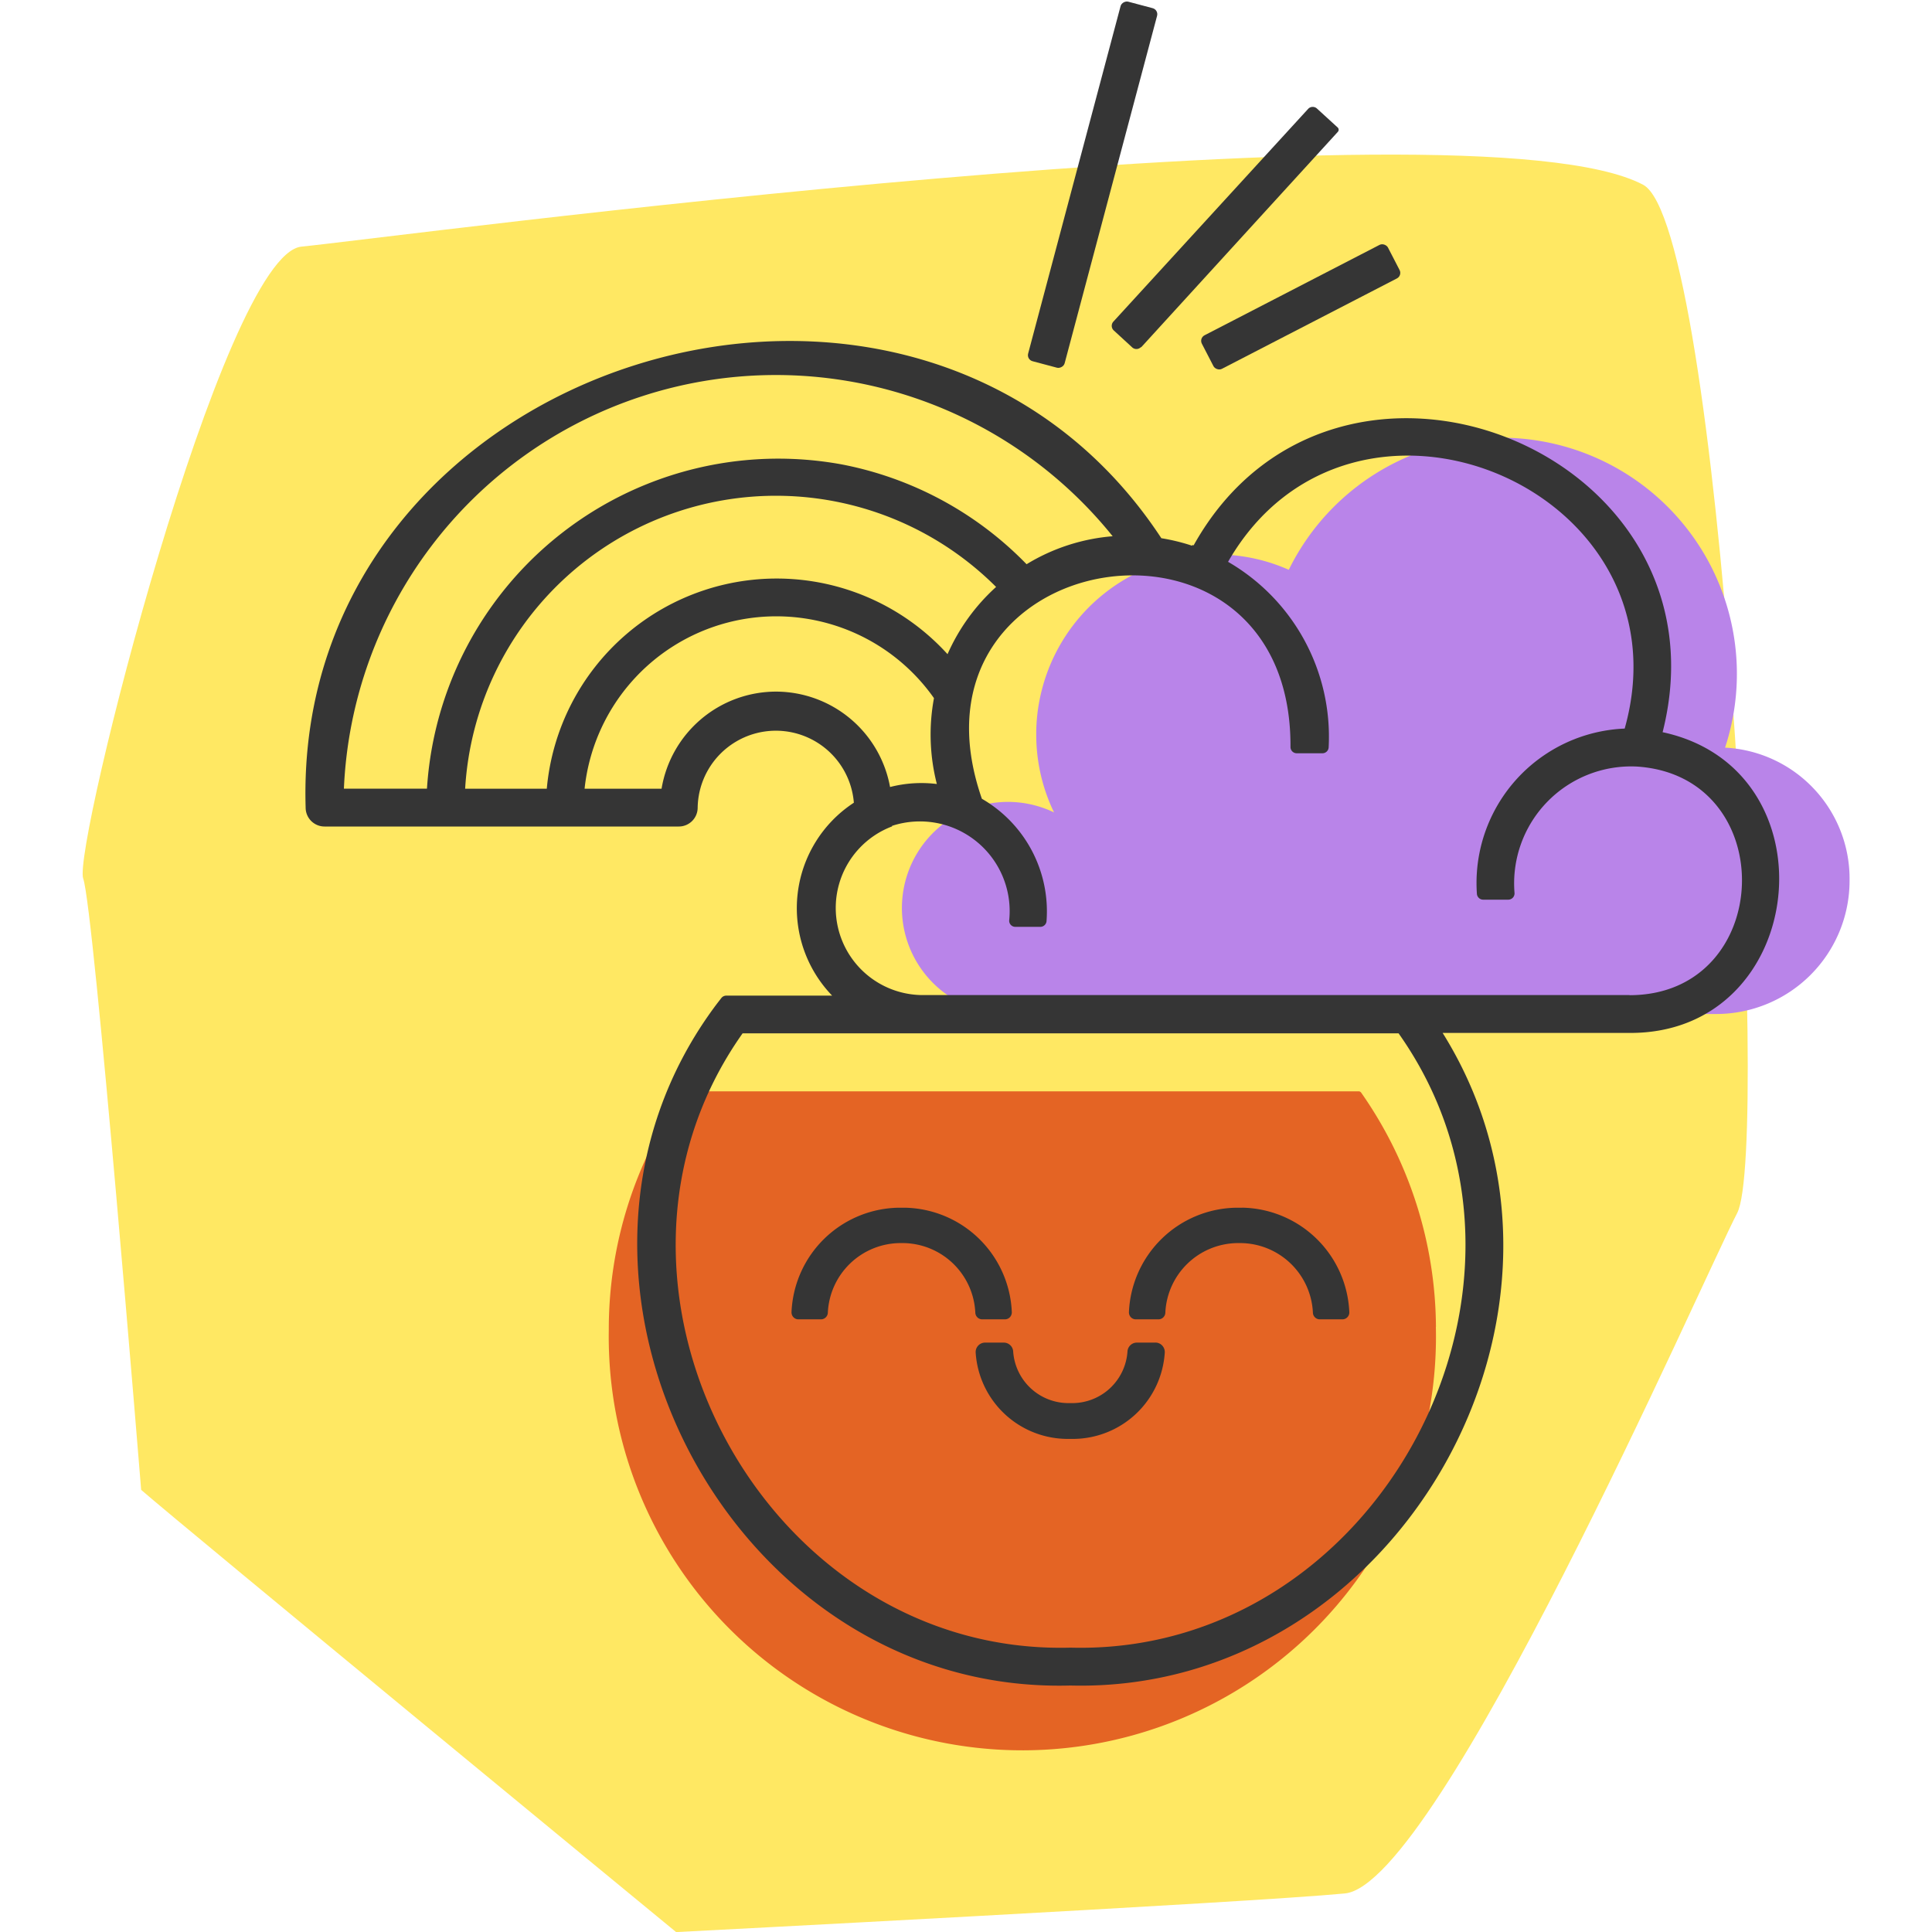
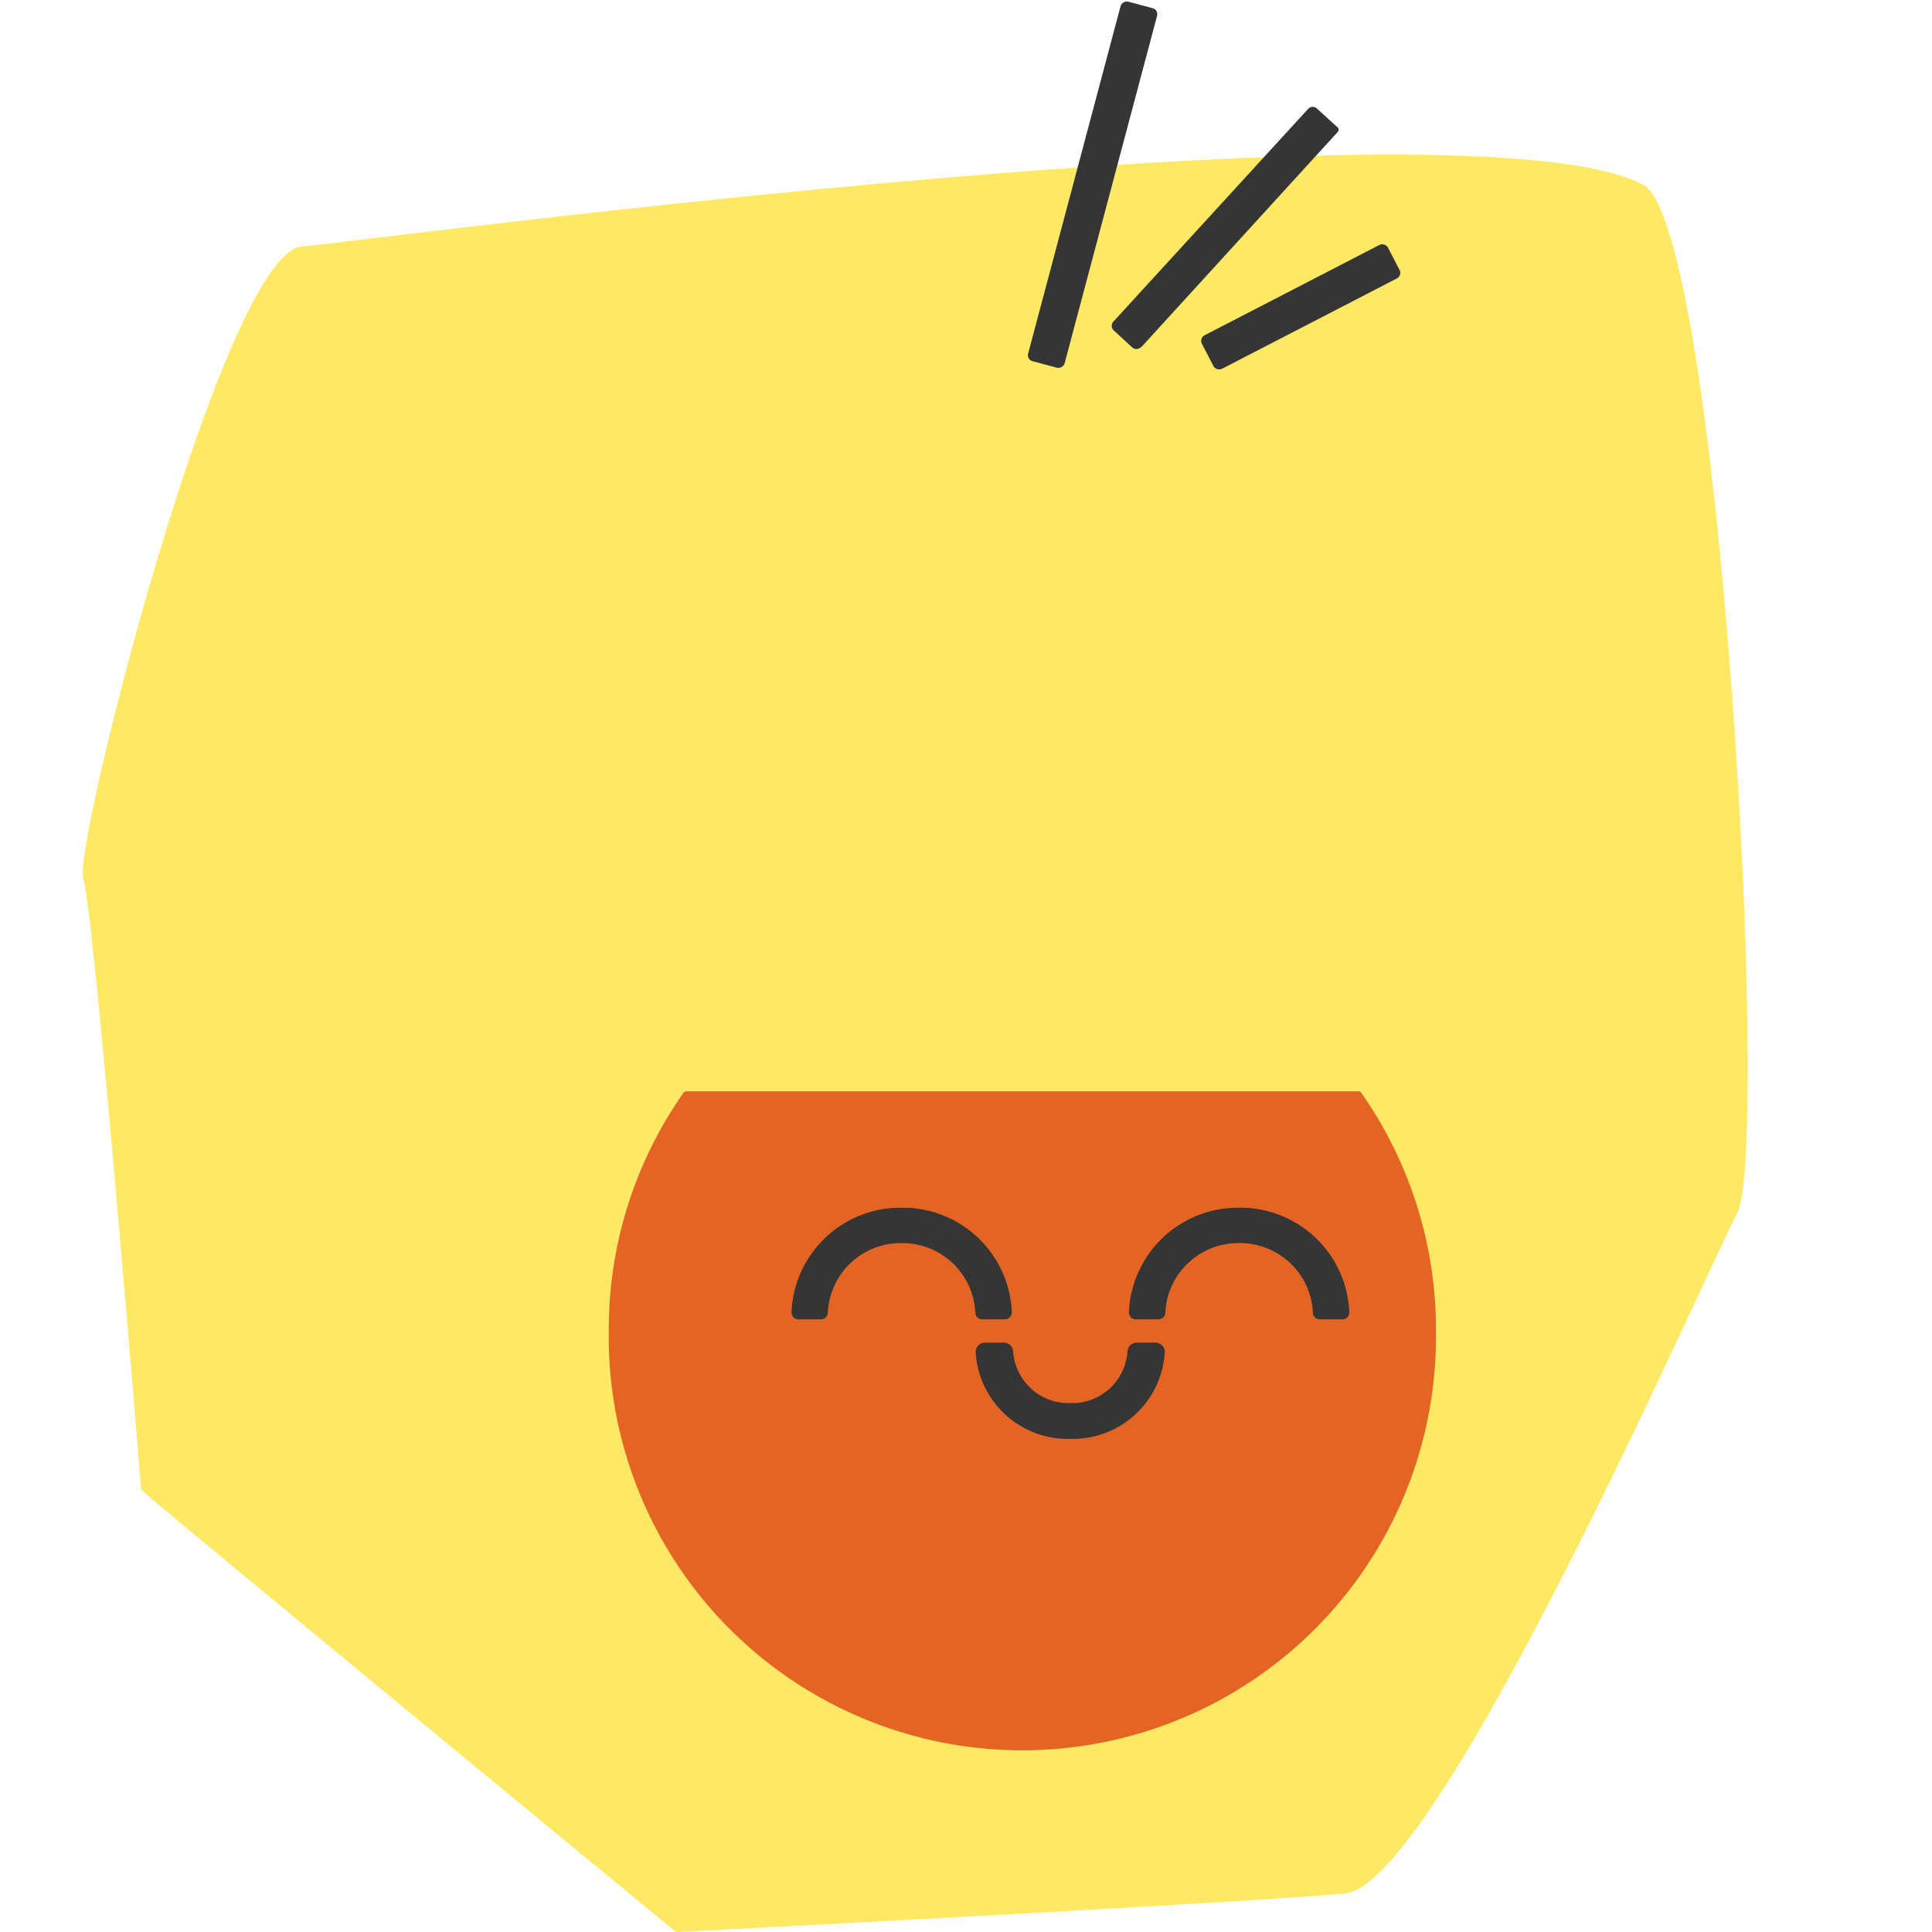
<svg xmlns="http://www.w3.org/2000/svg" width="45" height="45" viewBox="0 0 45 45">
  <defs>
    <clipPath id="clip-path">
      <rect id="Rechteck_1391" data-name="Rechteck 1391" width="45" height="45" transform="translate(103 23)" fill="#fff" stroke="#707070" stroke-width="1" />
    </clipPath>
  </defs>
  <g id="icon-vorstellungskraft" transform="translate(-103 -23)" clip-path="url(#clip-path)">
    <g id="BUY-icons_Vorstellungskraft" transform="translate(98.18 17.83)">
      <path id="Pfad_2190" data-name="Pfad 2190" d="M8.108,39.872c1.009.877,12.46,10.3,12.46,10.3s13.388-.689,15.577-.9S44.5,34.925,45.282,33.425s-.39-23-2.191-23.952c-4.039-2.136-29.412,1.267-31.247,1.441s-5.337,14.03-5.086,14.72,1.35,14.238,1.35,14.238Z" fill="#ffe863" />
      <path id="Pfad_2191" data-name="Pfad 2191" d="M38.264,36.077A9.634,9.634,0,1,1,19,36.145a9.575,9.575,0,0,1,1.741-5.524.072.072,0,0,1,.061-.032H36.464a.074.074,0,0,1,.061.032,9.591,9.591,0,0,1,1.741,5.456Z" fill="#e46424" />
-       <path id="Pfad_2192" data-name="Pfad 2192" d="M45,22.584a5.5,5.5,0,0,0-10.162-4.142,4.1,4.1,0,0,0-1.2-.329,4.221,4.221,0,0,0-.492-.029,4.192,4.192,0,0,0-4.083,3.252,4.09,4.09,0,0,0-.107.938,4.162,4.162,0,0,0,.362,1.706c.017.038.035.075.054.113a2.6,2.6,0,0,0-.278-.113,2.47,2.47,0,1,0-.8,4.808h16.5A3.106,3.106,0,0,0,47.9,25.683,3.058,3.058,0,0,0,45,22.584Z" fill="#b984e9" />
      <g id="Gruppe_1789" data-name="Gruppe 1789">
        <path id="Pfad_2193" data-name="Pfad 2193" d="M33.76,33.3h-.145a2.542,2.542,0,0,0-2.5,2.431.166.166,0,0,0,.045.12.16.16,0,0,0,.116.049h.528a.16.16,0,0,0,.159-.155,1.7,1.7,0,0,1,1.664-1.621h.109a1.7,1.7,0,0,1,1.664,1.621.161.161,0,0,0,.159.155h.528a.161.161,0,0,0,.161-.17,2.542,2.542,0,0,0-2.5-2.431Z" fill="#353535" />
        <path id="Pfad_2194" data-name="Pfad 2194" d="M27.7,35.9h.526a.16.16,0,0,0,.116-.049.166.166,0,0,0,.045-.12A2.54,2.54,0,0,0,25.893,33.3h-.145a2.54,2.54,0,0,0-2.492,2.431.166.166,0,0,0,.045.12.16.16,0,0,0,.116.049h.526a.161.161,0,0,0,.159-.155,1.7,1.7,0,0,1,1.663-1.621h.109a1.7,1.7,0,0,1,1.663,1.621.161.161,0,0,0,.159.155Z" fill="#353535" />
        <path id="Pfad_2195" data-name="Pfad 2195" d="M31.739,36.442H31.3a.219.219,0,0,0-.219.209,1.289,1.289,0,0,1-1.286,1.2h-.09a1.291,1.291,0,0,1-1.286-1.2.219.219,0,0,0-.219-.209h-.435a.22.22,0,0,0-.22.229,2.149,2.149,0,0,0,2.143,2.014h.119a2.147,2.147,0,0,0,2.143-2.015.222.222,0,0,0-.061-.161.217.217,0,0,0-.158-.068Z" fill="#353535" />
        <g id="Gruppe_1788" data-name="Gruppe 1788">
          <path id="Pfad_2196" data-name="Pfad 2196" d="M26.887,20.41a4.62,4.62,0,0,1,1.131-1.566,7.252,7.252,0,0,0-12.367,4.7h1.9a5.376,5.376,0,0,1,9.334-3.132Z" fill="none" />
          <path id="Pfad_2197" data-name="Pfad 2197" d="M24.434,15.989h0a8.142,8.142,0,0,1,4.3,2.324,4.546,4.546,0,0,1,2.005-.652A10.071,10.071,0,0,0,12.83,23.541h1.94a8.2,8.2,0,0,1,9.666-7.552Z" fill="none" />
          <path id="Pfad_2198" data-name="Pfad 2198" d="M25.551,23.5a2.911,2.911,0,0,1,1.09-.07,4.636,4.636,0,0,1-.067-2,4.492,4.492,0,0,0-8.138,2.11h1.792a2.7,2.7,0,0,1,5.322-.039Z" fill="none" />
          <path id="Pfad_2199" data-name="Pfad 2199" d="M42.953,23.024A2.724,2.724,0,0,0,40.1,25.967a.145.145,0,0,1-.144.157h-.587a.146.146,0,0,1-.145-.135,3.6,3.6,0,0,1,3.436-3.848c1.575-5.6-6.347-8.914-9.238-3.884a4.713,4.713,0,0,1,2.343,4.321.145.145,0,0,1-.145.138h-.6a.145.145,0,0,1-.144-.146c.03-6.191-9.25-4.721-7.188,1.206a3.025,3.025,0,0,1,1.506,2.848.143.143,0,0,1-.145.135h-.581a.142.142,0,0,1-.144-.152,2.09,2.09,0,0,0-2.729-2.2v.013a2.03,2.03,0,0,0,.68,3.928h16.5c3.375,0,3.541-5.1.178-5.325Z" fill="none" />
          <path id="Pfad_2200" data-name="Pfad 2200" d="M22.116,29.238c-4.128,5.83.467,14.5,7.639,14.309,7.172.193,11.77-8.477,7.641-14.309H22.117Z" fill="none" />
-           <path id="Pfad_2201" data-name="Pfad 2201" d="M43.546,22.222c1.664-6.575-7.631-10.248-10.925-4.348l-.026-.012-.009.019a4.571,4.571,0,0,0-.716-.175c-5.717-8.7-20.249-4.168-19.931,6.276a.44.44,0,0,0,.439.439h8.253a.439.439,0,0,0,.439-.439,1.822,1.822,0,0,1,3.638-.115,2.934,2.934,0,0,0-.506,4.493H21.736a.147.147,0,0,0-.116.058l-.1.129c-4.777,6.339.264,16.1,8.229,15.882,7.616.194,12.692-8.766,8.673-15.2h4.348c4.176.026,4.815-6.143.77-7.006ZM12.83,23.541a10.071,10.071,0,0,1,17.906-5.881,4.552,4.552,0,0,0-2.005.652,8.142,8.142,0,0,0-4.3-2.324h0a8.2,8.2,0,0,0-9.666,7.551h-1.94Zm4.724,0h-1.9a7.252,7.252,0,0,1,12.367-4.7,4.626,4.626,0,0,0-1.131,1.566,5.376,5.376,0,0,0-9.334,3.132Zm5.341-2.262a2.707,2.707,0,0,0-2.666,2.262H18.436a4.491,4.491,0,0,1,8.138-2.11,4.636,4.636,0,0,0,.067,2,2.941,2.941,0,0,0-1.09.07A2.705,2.705,0,0,0,22.895,21.279Zm6.861,22.268c-7.172.193-11.767-8.479-7.639-14.309H37.395c4.129,5.831-.468,14.5-7.641,14.309Zm13.021-15.2h-16.5a2.03,2.03,0,0,1-.68-3.928v-.013a2.09,2.09,0,0,1,2.729,2.2.142.142,0,0,0,.144.152h.581a.145.145,0,0,0,.145-.135,3.028,3.028,0,0,0-1.506-2.848c-2.062-5.927,7.219-7.4,7.188-1.206a.145.145,0,0,0,.144.146h.6a.145.145,0,0,0,.145-.138,4.708,4.708,0,0,0-2.343-4.321c2.891-5.028,10.813-1.714,9.238,3.884A3.6,3.6,0,0,0,39.22,25.99a.146.146,0,0,0,.145.135h.587a.146.146,0,0,0,.144-.157,2.725,2.725,0,0,1,2.858-2.943c3.362.228,3.2,5.321-.178,5.325Z" fill="#353535" />
        </g>
        <rect id="Rechteck_1392" data-name="Rechteck 1392" width="8.669" height="0.88" rx="0.145" transform="matrix(0.257, -0.966, 0.966, 0.257, 28.73, 13.546)" fill="#353535" />
        <path id="Pfad_2202" data-name="Pfad 2202" d="M31.4,13.259,35.98,8.242a.073.073,0,0,0,0-.1l-.489-.447a.146.146,0,0,0-.2.009L30.75,12.664a.146.146,0,0,0,.009.2l.435.4a.146.146,0,0,0,.2-.009Z" fill="#353535" />
        <rect id="Rechteck_1393" data-name="Rechteck 1393" width="4.879" height="0.88" rx="0.145" transform="translate(32.747 13.046) rotate(-27.32)" fill="#353535" />
      </g>
    </g>
  </g>
</svg>